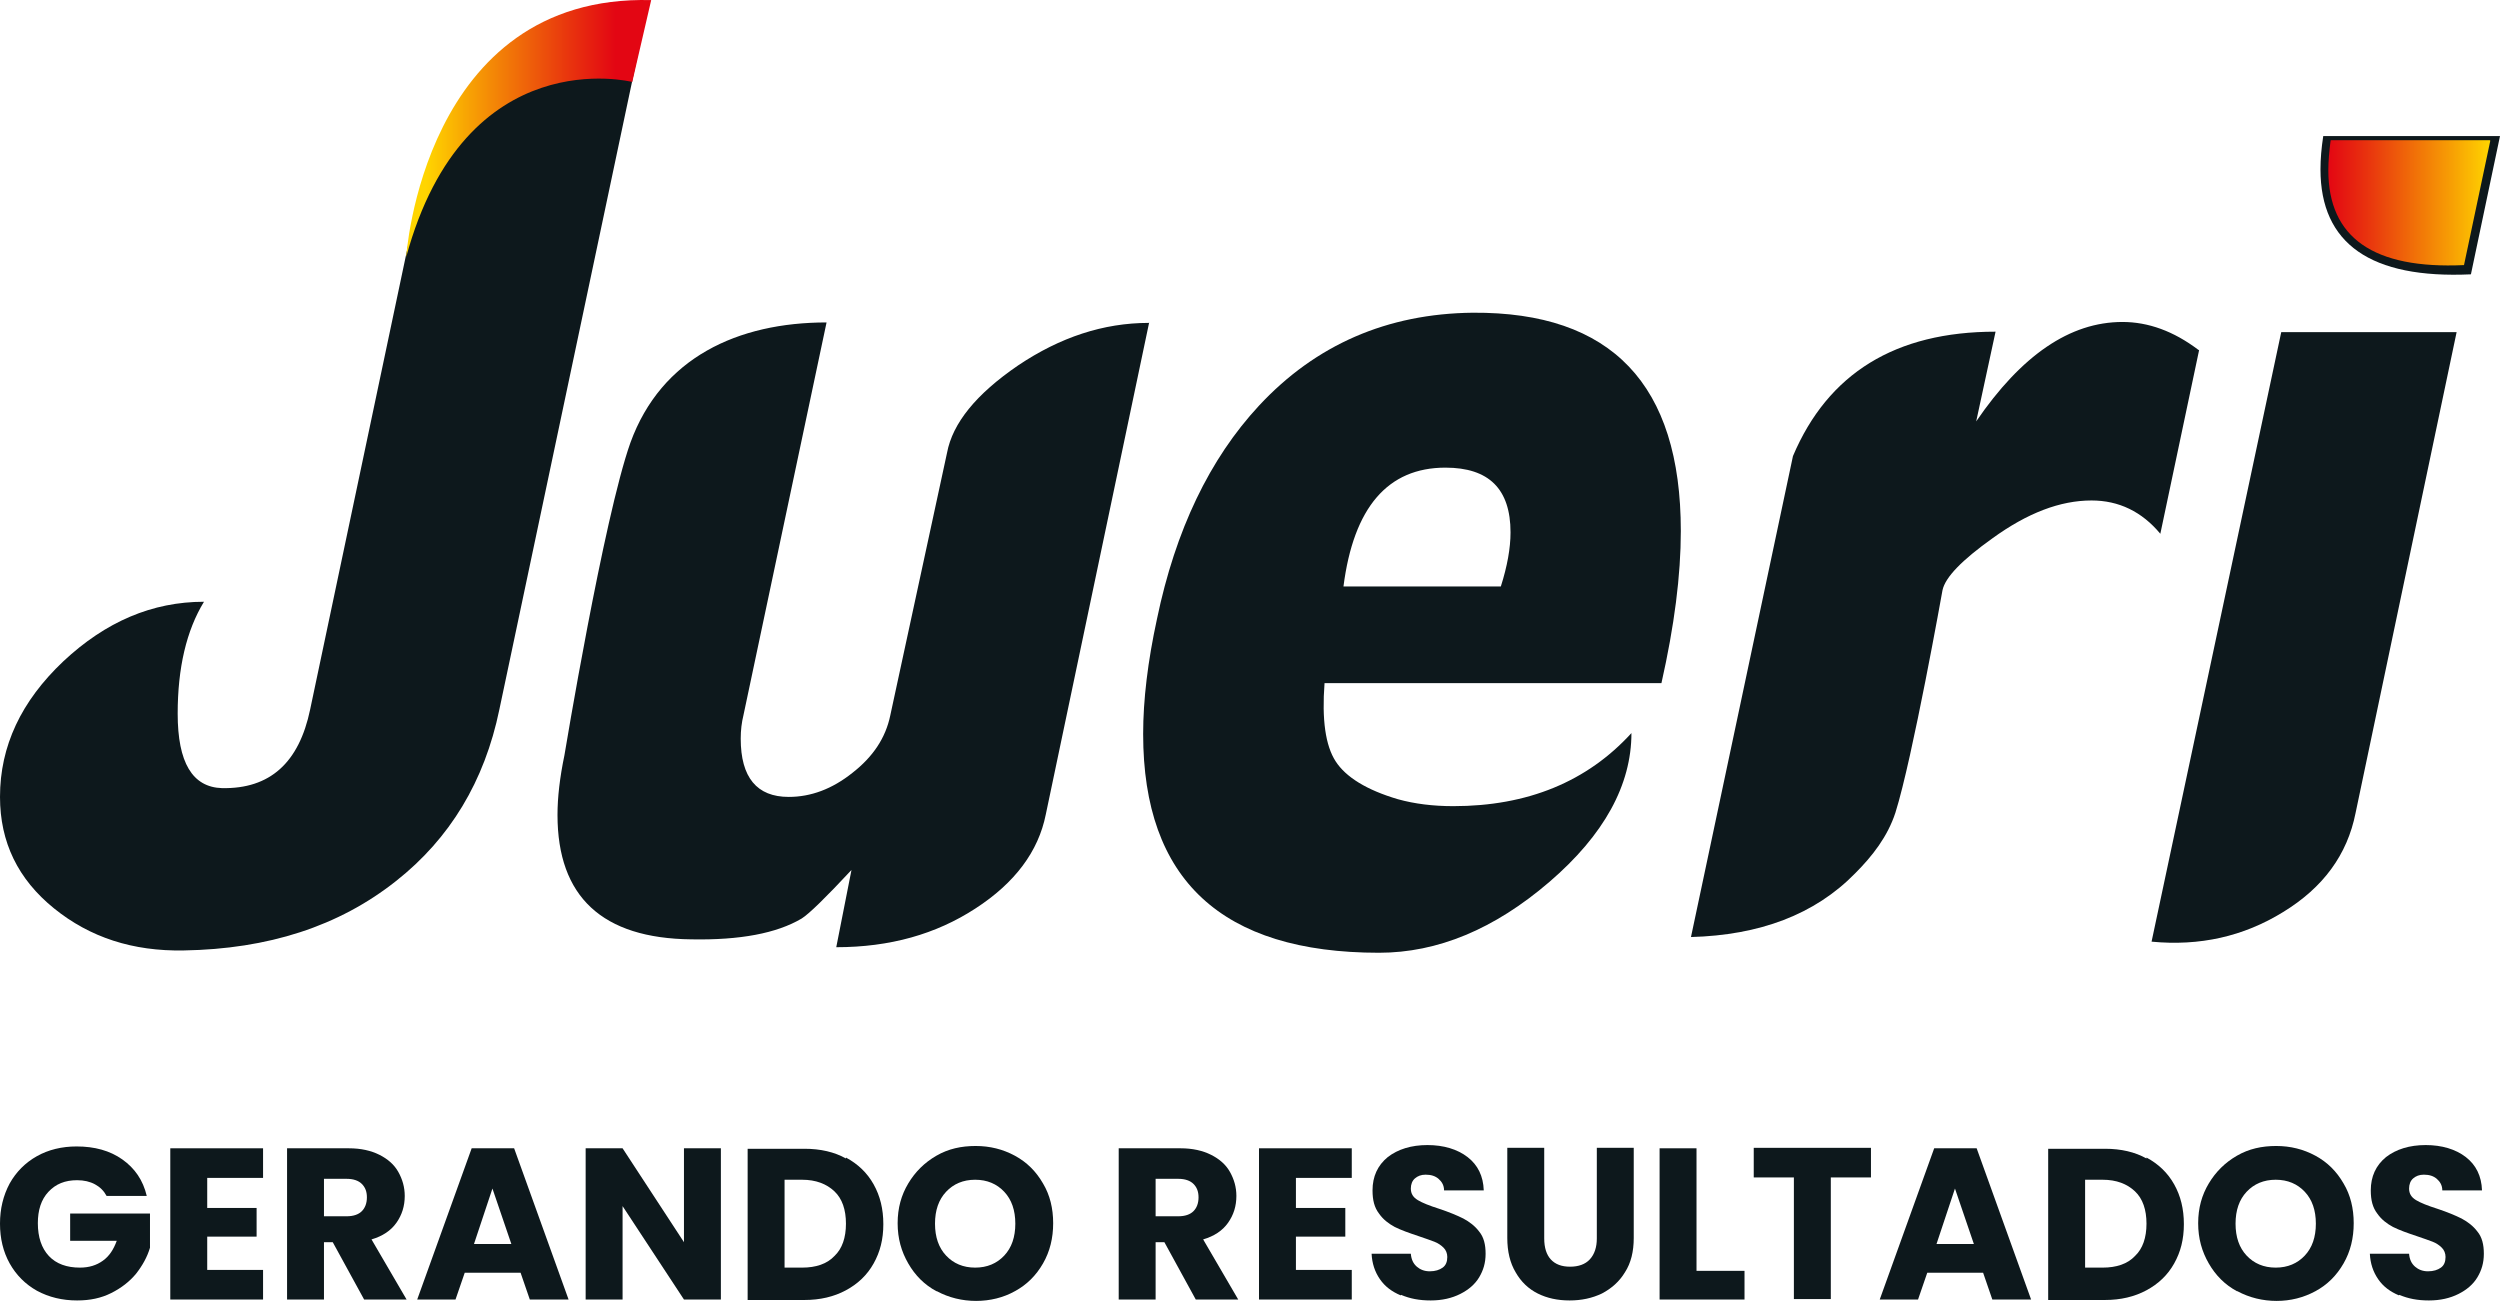
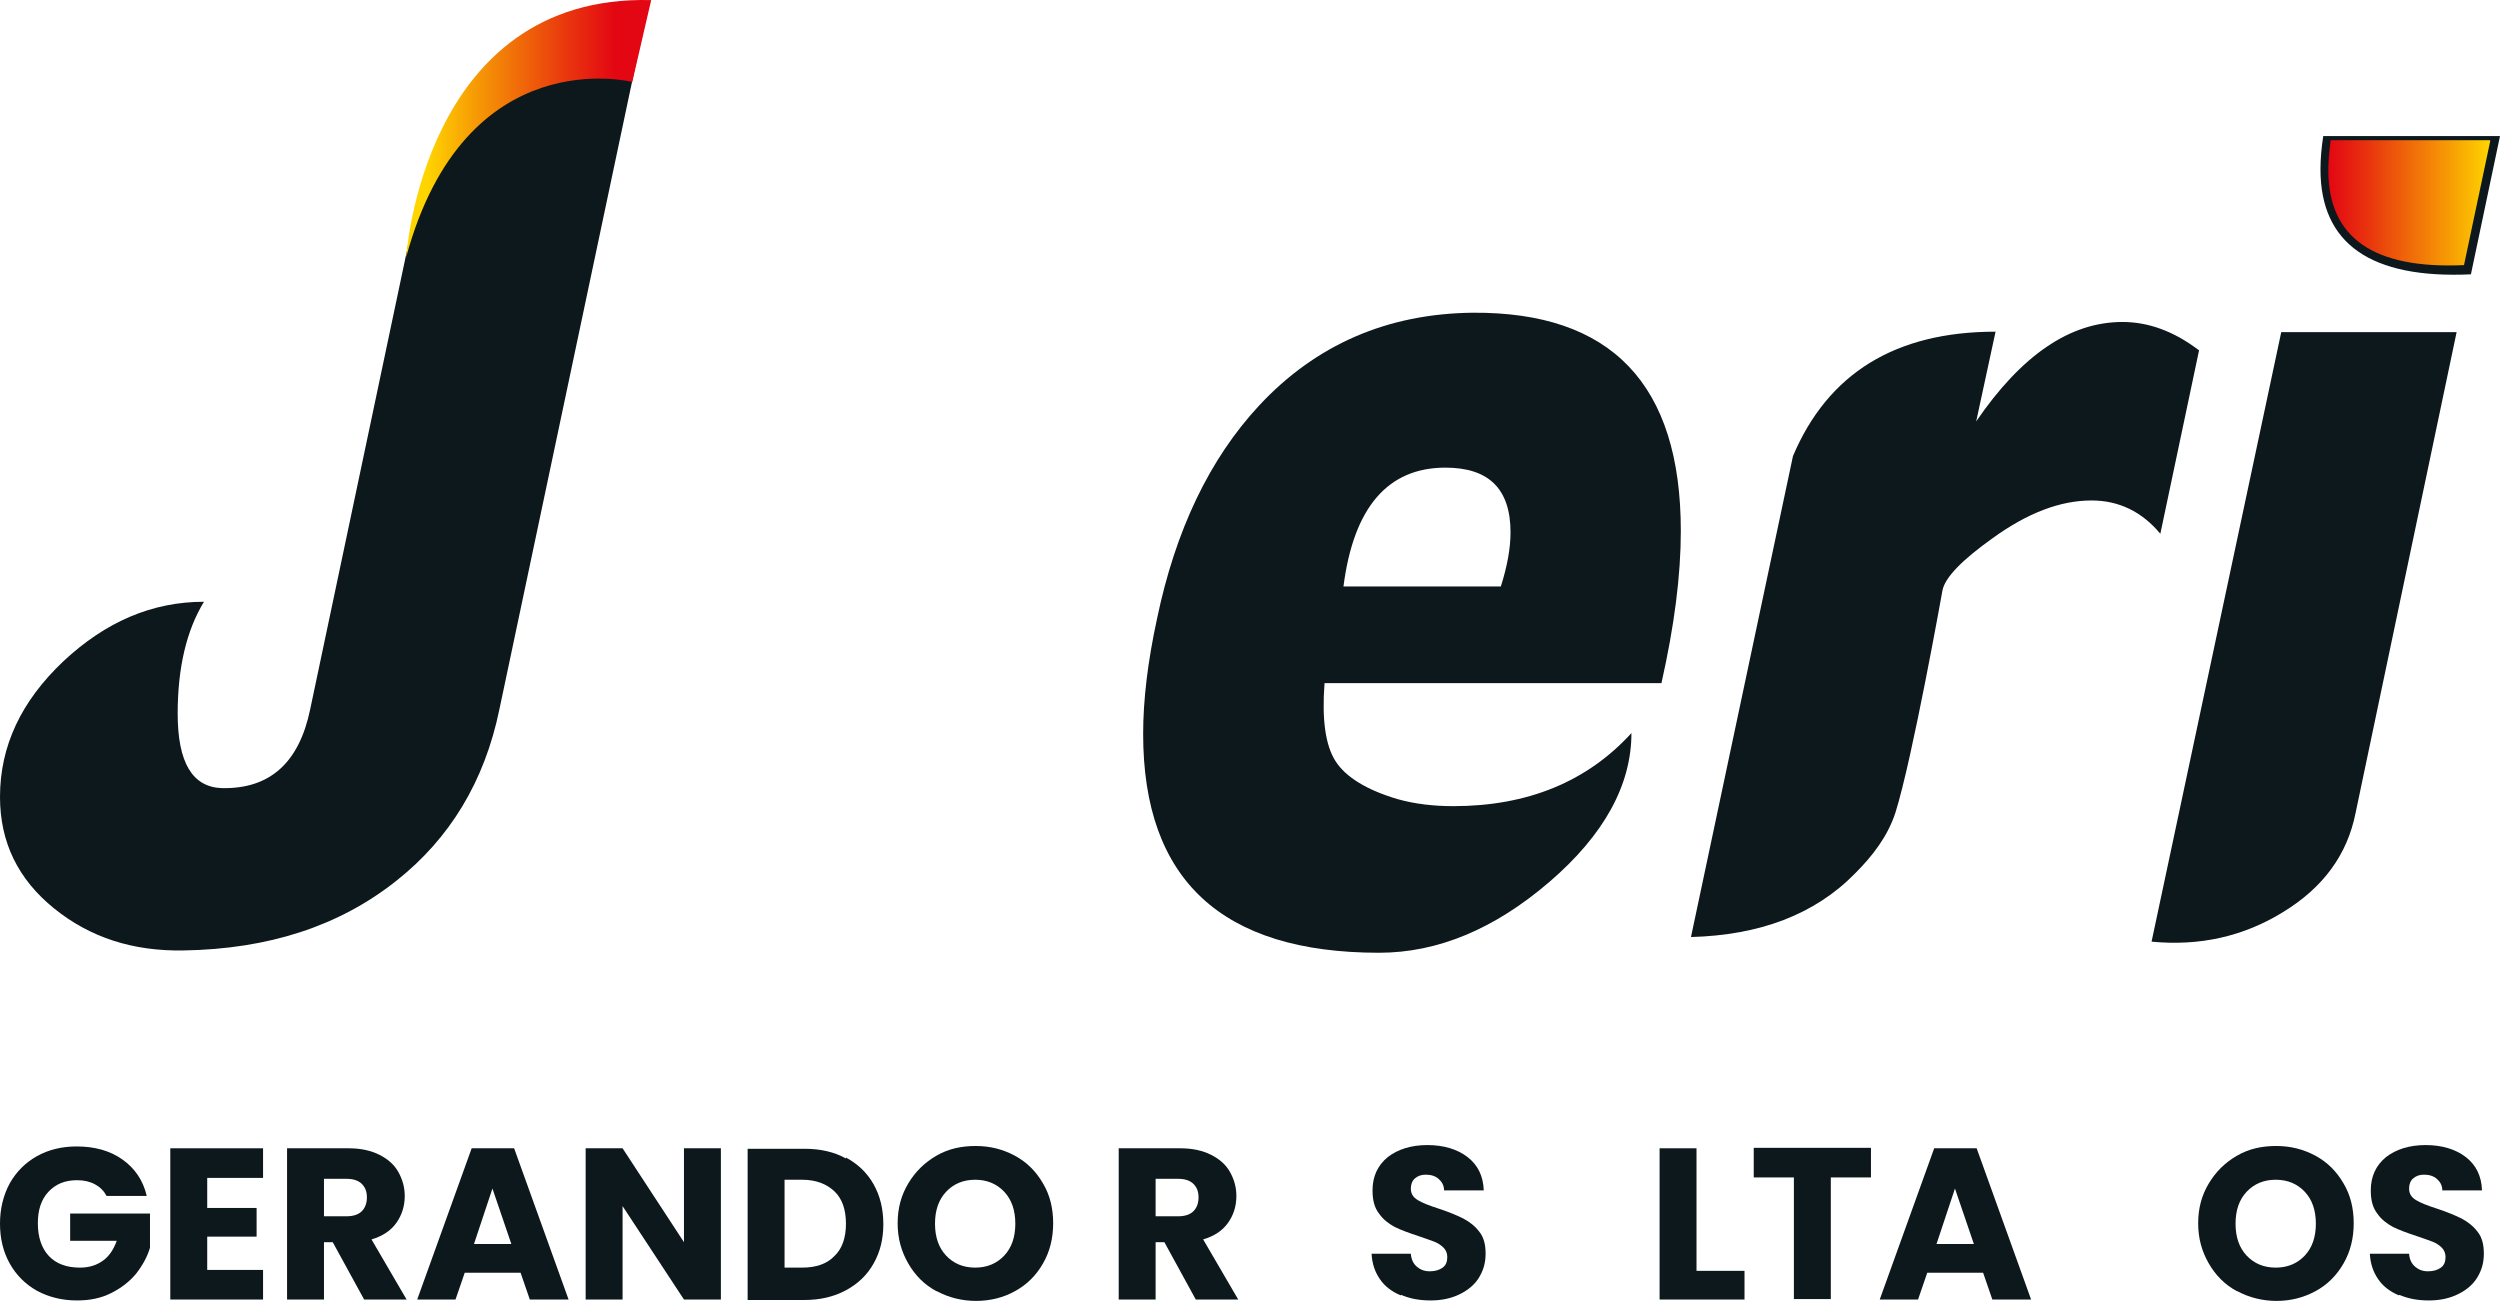
<svg xmlns="http://www.w3.org/2000/svg" width="195" height="102" viewBox="0 0 195 102" fill="none">
  <g clip-path="url(#clip0_8_70)">
    <path d="M50.577 0.333L38.95 55.341C37.798 60.932 35.098 65.405 30.886 68.724C26.422 72.259 20.915 74.026 14.327 74.135C10.367 74.207 7.02 73.125 4.212 70.852C1.404 68.58 0 65.694 0 62.159C0 58.191 1.656 54.692 4.932 51.59C8.243 48.488 11.879 46.937 15.911 46.937C14.543 49.173 13.859 52.095 13.859 55.666C13.859 59.49 15.011 61.401 17.315 61.474C21.059 61.546 23.327 59.49 24.191 55.341L32.038 18.152C32.686 14.689 33.73 11.731 35.17 9.206C38.626 3.29 43.773 0.333 50.577 0.333Z" fill="#0D181C" />
-     <path d="M89.635 25.15L81.571 63.53C80.995 66.415 79.159 68.868 76.099 70.852C73.004 72.872 69.404 73.882 65.228 73.882L66.416 67.858C64.4 70.022 63.104 71.285 62.528 71.646C60.584 72.8 57.705 73.341 53.925 73.269C46.977 73.197 43.485 69.95 43.485 63.566C43.485 62.195 43.665 60.644 44.025 58.913C44.025 58.913 47.085 40.408 49.173 34.528C51.585 27.891 57.56 25.15 64.472 25.15L57.992 55.774C57.849 56.351 57.776 56.965 57.776 57.614C57.776 60.644 59.036 62.159 61.52 62.159C63.248 62.159 64.904 61.546 66.488 60.283C68.108 59.021 69.08 57.542 69.44 55.81L73.868 35.322C74.299 33.013 76.135 30.741 79.411 28.504C82.687 26.304 86.071 25.186 89.599 25.186L89.635 25.15Z" fill="#0D181C" />
    <path d="M129.556 53.285H103.314C103.098 56.135 103.386 58.155 104.178 59.381C104.97 60.608 106.589 61.618 109.037 62.339C110.333 62.7 111.773 62.88 113.357 62.88C119.153 62.88 123.796 60.969 127.252 57.181C127.252 61.221 125.128 65.117 120.845 68.796C116.561 72.475 112.133 74.315 107.561 74.315C95.286 74.315 89.166 68.616 89.166 57.253C89.166 54.584 89.526 51.59 90.246 48.271C91.686 41.346 94.35 35.791 98.202 31.642C102.63 26.881 108.209 24.464 114.869 24.392C125.704 24.32 131.104 29.983 131.104 41.418C131.104 44.881 130.6 48.812 129.592 53.285H129.556ZM117.065 45.746C117.569 44.159 117.821 42.752 117.821 41.526C117.821 38.135 116.129 36.476 112.745 36.476C108.245 36.476 105.581 39.578 104.79 45.746H117.065Z" fill="#0D181C" />
    <path d="M171.529 27.314L168.506 41.634C167.066 39.903 165.266 39.037 163.142 39.037C160.694 39.037 158.138 40.011 155.402 41.995C153.027 43.69 151.731 45.025 151.515 46.035C151.515 46.035 149.175 59.165 147.843 63.385C147.231 65.261 146.043 66.776 144.711 68.111C141.543 71.357 137.224 72.944 131.896 73.089L139.851 35.574C142.587 29.117 147.843 25.871 155.654 25.871L154.143 32.869C157.67 27.711 161.45 25.114 165.554 25.114C167.57 25.114 169.55 25.835 171.457 27.278L171.529 27.314Z" fill="#0D181C" />
    <path d="M191.616 25.907L183.733 63.421C183.085 66.668 181.213 69.229 178.081 71.141C174.985 73.052 171.565 73.81 167.822 73.449L177.937 25.907H191.58H191.616ZM195 10.613L192.732 21.398C184.921 21.759 180.997 19.017 180.997 13.21C180.997 12.416 181.069 11.551 181.213 10.613H195Z" fill="#0D181C" />
    <path d="M31.678 20.1C31.678 20.1 32.974 -0.461 50.793 0.008L49.317 6.393C49.317 6.393 36.286 3.074 31.678 20.064V20.1Z" fill="url(#paint0_linear_8_70)" />
    <path d="M194.244 10.974L192.192 20.677C185.137 21.002 181.609 18.549 181.609 13.282C181.609 12.561 181.681 11.803 181.789 10.938H194.208L194.244 10.974Z" fill="url(#paint1_linear_8_70)" />
    <path d="M8.315 93.283C8.1 92.886 7.812 92.597 7.416 92.381C7.02 92.165 6.552 92.056 6.012 92.056C5.076 92.056 4.356 92.345 3.78 92.958C3.204 93.572 2.952 94.401 2.952 95.411C2.952 96.493 3.24 97.359 3.816 97.972C4.392 98.585 5.22 98.874 6.228 98.874C6.948 98.874 7.524 98.694 8.028 98.333C8.531 97.972 8.855 97.467 9.107 96.782H5.472V94.654H11.699V97.323C11.483 98.044 11.123 98.694 10.619 99.343C10.115 99.956 9.467 100.461 8.675 100.858C7.884 101.255 7.02 101.435 6.012 101.435C4.86 101.435 3.816 101.183 2.88 100.678C1.98 100.173 1.26 99.451 0.756 98.549C0.252 97.647 0 96.602 0 95.447C0 94.293 0.252 93.247 0.756 92.309C1.26 91.407 1.98 90.686 2.88 90.181C3.78 89.676 4.824 89.423 5.976 89.423C7.38 89.423 8.567 89.748 9.539 90.433C10.511 91.119 11.159 92.056 11.447 93.283H8.279H8.315Z" fill="#0D181C" />
    <path d="M16.163 91.84V94.221H20.015V96.457H16.163V99.054H20.519V101.363H13.283V89.567H20.519V91.876H16.163V91.84Z" fill="#0D181C" />
    <path d="M28.402 101.363L25.954 96.89H25.27V101.363H22.391V89.567H27.214C28.15 89.567 28.942 89.748 29.59 90.073C30.238 90.397 30.742 90.83 31.066 91.407C31.39 91.984 31.57 92.597 31.57 93.283C31.57 94.076 31.354 94.762 30.922 95.375C30.49 95.988 29.842 96.421 28.978 96.674L31.714 101.363H28.474H28.402ZM25.27 94.87H27.034C27.574 94.87 27.97 94.726 28.222 94.473C28.474 94.221 28.618 93.86 28.618 93.391C28.618 92.922 28.474 92.597 28.222 92.345C27.97 92.093 27.574 91.948 27.034 91.948H25.27V94.87Z" fill="#0D181C" />
    <path d="M40.642 99.271H36.25L35.53 101.363H32.542L36.79 89.567H40.102L44.349 101.363H41.325L40.605 99.271H40.642ZM39.886 97.034L38.41 92.706L36.97 97.034H39.886Z" fill="#0D181C" />
    <path d="M56.229 101.363H53.349L48.561 94.076V101.363H45.681V89.567H48.561L53.349 96.89V89.567H56.229V101.363Z" fill="#0D181C" />
    <path d="M65.984 90.289C66.92 90.794 67.64 91.479 68.144 92.381C68.648 93.283 68.9 94.293 68.9 95.483C68.9 96.674 68.648 97.647 68.144 98.549C67.64 99.451 66.92 100.136 65.984 100.641C65.048 101.146 63.968 101.399 62.744 101.399H58.316V89.604H62.744C64.004 89.604 65.084 89.856 65.984 90.361V90.289ZM65.084 97.972C65.696 97.395 65.984 96.529 65.984 95.447C65.984 94.365 65.696 93.499 65.084 92.922C64.472 92.345 63.644 92.02 62.564 92.02H61.196V98.874H62.564C63.644 98.874 64.508 98.585 65.084 97.972Z" fill="#0D181C" />
    <path d="M73.04 100.714C72.104 100.209 71.384 99.487 70.844 98.549C70.304 97.612 70.016 96.602 70.016 95.411C70.016 94.221 70.304 93.211 70.844 92.309C71.384 91.407 72.104 90.686 73.04 90.145C73.975 89.604 74.983 89.387 76.099 89.387C77.215 89.387 78.223 89.64 79.159 90.145C80.095 90.65 80.815 91.371 81.355 92.309C81.895 93.211 82.147 94.257 82.147 95.411C82.147 96.565 81.895 97.612 81.355 98.549C80.815 99.487 80.095 100.209 79.159 100.714C78.259 101.219 77.215 101.471 76.135 101.471C75.055 101.471 74.011 101.219 73.076 100.714H73.04ZM78.331 97.936C78.907 97.323 79.195 96.493 79.195 95.447C79.195 94.401 78.907 93.572 78.331 92.958C77.755 92.345 76.999 92.02 76.063 92.02C75.127 92.02 74.371 92.345 73.796 92.958C73.219 93.572 72.931 94.401 72.931 95.447C72.931 96.493 73.219 97.323 73.796 97.936C74.371 98.549 75.127 98.874 76.063 98.874C76.999 98.874 77.755 98.549 78.331 97.936Z" fill="#0D181C" />
    <path d="M93.27 101.363L90.822 96.89H90.138V101.363H87.259V89.567H92.082C93.018 89.567 93.81 89.748 94.458 90.073C95.106 90.397 95.61 90.83 95.934 91.407C96.258 91.984 96.438 92.597 96.438 93.283C96.438 94.076 96.222 94.762 95.79 95.375C95.358 95.988 94.71 96.421 93.846 96.674L96.582 101.363H93.342H93.27ZM90.138 94.87H91.902C92.442 94.87 92.838 94.726 93.09 94.473C93.342 94.221 93.486 93.86 93.486 93.391C93.486 92.922 93.342 92.597 93.09 92.345C92.838 92.093 92.442 91.948 91.902 91.948H90.138V94.87Z" fill="#0D181C" />
-     <path d="M101.082 91.84V94.221H104.934V96.457H101.082V99.054H105.438V101.363H98.202V89.567H105.438V91.876H101.082V91.84Z" fill="#0D181C" />
    <path d="M109.253 101.038C108.569 100.75 108.029 100.353 107.633 99.776C107.237 99.199 107.021 98.549 106.985 97.792H110.045C110.081 98.225 110.225 98.549 110.513 98.802C110.765 99.018 111.089 99.162 111.521 99.162C111.953 99.162 112.277 99.054 112.529 98.874C112.781 98.694 112.889 98.405 112.889 98.044C112.889 97.756 112.781 97.503 112.601 97.323C112.421 97.142 112.169 96.962 111.881 96.854C111.593 96.746 111.197 96.602 110.657 96.421C109.901 96.169 109.289 95.952 108.785 95.7C108.317 95.447 107.885 95.123 107.561 94.654C107.201 94.185 107.057 93.608 107.057 92.85C107.057 91.768 107.453 90.902 108.245 90.253C109.037 89.64 110.081 89.315 111.341 89.315C112.601 89.315 113.681 89.64 114.473 90.253C115.265 90.866 115.697 91.732 115.733 92.85H112.637C112.637 92.453 112.457 92.165 112.205 91.948C111.953 91.732 111.629 91.624 111.197 91.624C110.837 91.624 110.585 91.732 110.369 91.912C110.153 92.093 110.045 92.381 110.045 92.706C110.045 93.103 110.225 93.391 110.585 93.608C110.945 93.824 111.485 94.04 112.277 94.293C113.033 94.545 113.645 94.798 114.149 95.05C114.617 95.303 115.049 95.627 115.373 96.06C115.733 96.493 115.877 97.07 115.877 97.792C115.877 98.513 115.697 99.09 115.373 99.632C115.049 100.173 114.545 100.605 113.897 100.93C113.249 101.255 112.493 101.435 111.593 101.435C110.693 101.435 109.973 101.291 109.289 101.002L109.253 101.038Z" fill="#0D181C" />
-     <path d="M120.449 89.531V96.602C120.449 97.323 120.629 97.864 120.953 98.225C121.313 98.621 121.817 98.802 122.464 98.802C123.112 98.802 123.652 98.621 124.012 98.225C124.372 97.828 124.552 97.287 124.552 96.602V89.531H127.432V96.565C127.432 97.612 127.216 98.513 126.748 99.235C126.316 99.956 125.704 100.497 124.948 100.894C124.192 101.255 123.364 101.435 122.428 101.435C121.493 101.435 120.665 101.255 119.945 100.894C119.225 100.533 118.649 99.992 118.217 99.235C117.785 98.513 117.569 97.612 117.569 96.565V89.531H120.449Z" fill="#0D181C" />
    <path d="M132.328 99.126H136.072V101.363H129.448V89.567H132.328V99.162V99.126Z" fill="#0D181C" />
    <path d="M145.935 89.531V91.84H142.803V101.327H139.923V91.84H136.792V89.531H145.899H145.935Z" fill="#0D181C" />
    <path d="M154.718 99.271H150.327L149.607 101.363H146.619L150.867 89.567H154.179L158.426 101.363H155.402L154.682 99.271H154.718ZM153.963 97.034L152.487 92.706L151.047 97.034H153.963Z" fill="#0D181C" />
-     <path d="M167.426 90.289C168.362 90.794 169.082 91.479 169.586 92.381C170.09 93.283 170.342 94.293 170.342 95.483C170.342 96.674 170.09 97.647 169.586 98.549C169.082 99.451 168.362 100.136 167.426 100.641C166.49 101.146 165.41 101.399 164.186 101.399H159.758V89.604H164.186C165.446 89.604 166.526 89.856 167.426 90.361V90.289ZM166.526 97.972C167.138 97.395 167.426 96.529 167.426 95.447C167.426 94.365 167.138 93.499 166.526 92.922C165.914 92.345 165.086 92.02 164.006 92.02H162.638V98.874H164.006C165.086 98.874 165.95 98.585 166.526 97.972Z" fill="#0D181C" />
    <path d="M174.481 100.714C173.545 100.209 172.825 99.487 172.285 98.549C171.745 97.612 171.457 96.602 171.457 95.411C171.457 94.221 171.745 93.211 172.285 92.309C172.825 91.407 173.545 90.686 174.481 90.145C175.417 89.604 176.425 89.387 177.541 89.387C178.657 89.387 179.665 89.64 180.601 90.145C181.537 90.65 182.257 91.371 182.797 92.309C183.337 93.211 183.589 94.257 183.589 95.411C183.589 96.565 183.337 97.612 182.797 98.549C182.257 99.487 181.537 100.209 180.601 100.714C179.665 101.219 178.657 101.471 177.577 101.471C176.497 101.471 175.453 101.219 174.517 100.714H174.481ZM179.773 97.936C180.349 97.323 180.637 96.493 180.637 95.447C180.637 94.401 180.349 93.572 179.773 92.958C179.197 92.345 178.441 92.02 177.505 92.02C176.569 92.02 175.813 92.345 175.237 92.958C174.661 93.572 174.373 94.401 174.373 95.447C174.373 96.493 174.661 97.323 175.237 97.936C175.813 98.549 176.569 98.874 177.505 98.874C178.441 98.874 179.197 98.549 179.773 97.936Z" fill="#0D181C" />
    <path d="M187.116 101.038C186.433 100.75 185.893 100.353 185.497 99.776C185.101 99.199 184.885 98.549 184.849 97.792H187.908C187.944 98.225 188.088 98.549 188.376 98.802C188.628 99.018 188.952 99.162 189.384 99.162C189.816 99.162 190.14 99.054 190.392 98.874C190.644 98.694 190.752 98.405 190.752 98.044C190.752 97.756 190.644 97.503 190.464 97.323C190.284 97.142 190.032 96.962 189.744 96.854C189.456 96.746 189.06 96.602 188.52 96.421C187.764 96.169 187.152 95.952 186.649 95.7C186.181 95.447 185.749 95.123 185.425 94.654C185.065 94.185 184.921 93.608 184.921 92.85C184.921 91.768 185.317 90.902 186.109 90.253C186.901 89.64 187.944 89.315 189.204 89.315C190.464 89.315 191.544 89.64 192.336 90.253C193.128 90.866 193.56 91.732 193.596 92.85H190.5C190.5 92.453 190.32 92.165 190.068 91.948C189.816 91.732 189.492 91.624 189.06 91.624C188.7 91.624 188.448 91.732 188.232 91.912C188.016 92.093 187.908 92.381 187.908 92.706C187.908 93.103 188.088 93.391 188.448 93.608C188.808 93.824 189.348 94.04 190.14 94.293C190.896 94.545 191.508 94.798 192.012 95.05C192.48 95.303 192.912 95.627 193.236 96.06C193.596 96.493 193.74 97.07 193.74 97.792C193.74 98.513 193.56 99.09 193.236 99.632C192.912 100.173 192.408 100.605 191.76 100.93C191.112 101.255 190.356 101.435 189.456 101.435C188.556 101.435 187.836 101.291 187.152 101.002L187.116 101.038Z" fill="#0D181C" />
  </g>
  <defs>
    <linearGradient id="paint0_linear_8_70" x1="48.021" y1="10.036" x2="33.226" y2="10.036" gradientUnits="userSpaceOnUse">
      <stop stop-color="#E30613" />
      <stop offset="0.23" stop-color="#E8310E" />
      <stop offset="0.76" stop-color="#F79F04" />
      <stop offset="1" stop-color="#FFD500" />
    </linearGradient>
    <linearGradient id="paint1_linear_8_70" x1="181.609" y1="15.843" x2="194.244" y2="15.843" gradientUnits="userSpaceOnUse">
      <stop stop-color="#E30613" />
      <stop offset="0.23" stop-color="#E8310E" />
      <stop offset="0.76" stop-color="#F79F04" />
      <stop offset="1" stop-color="#FFD500" />
    </linearGradient>
    <clipPath id="clip0_8_70">
      <rect width="195" height="101.471" fill="white" />
    </clipPath>
  </defs>
</svg>